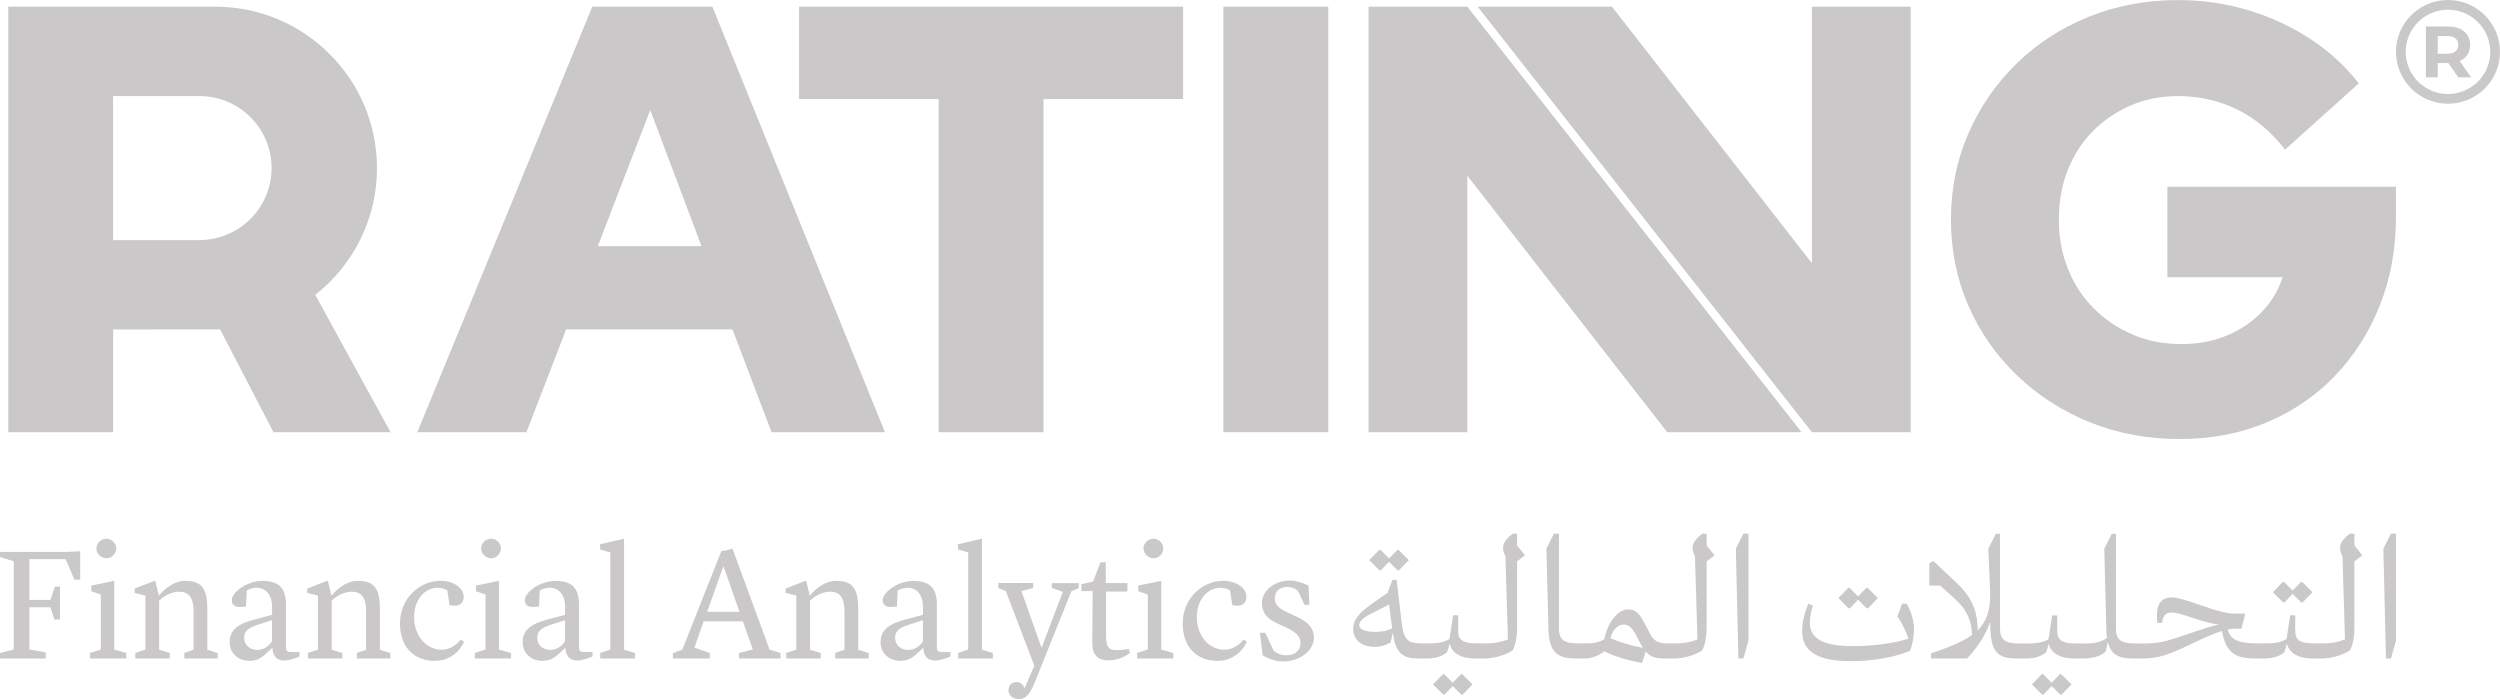
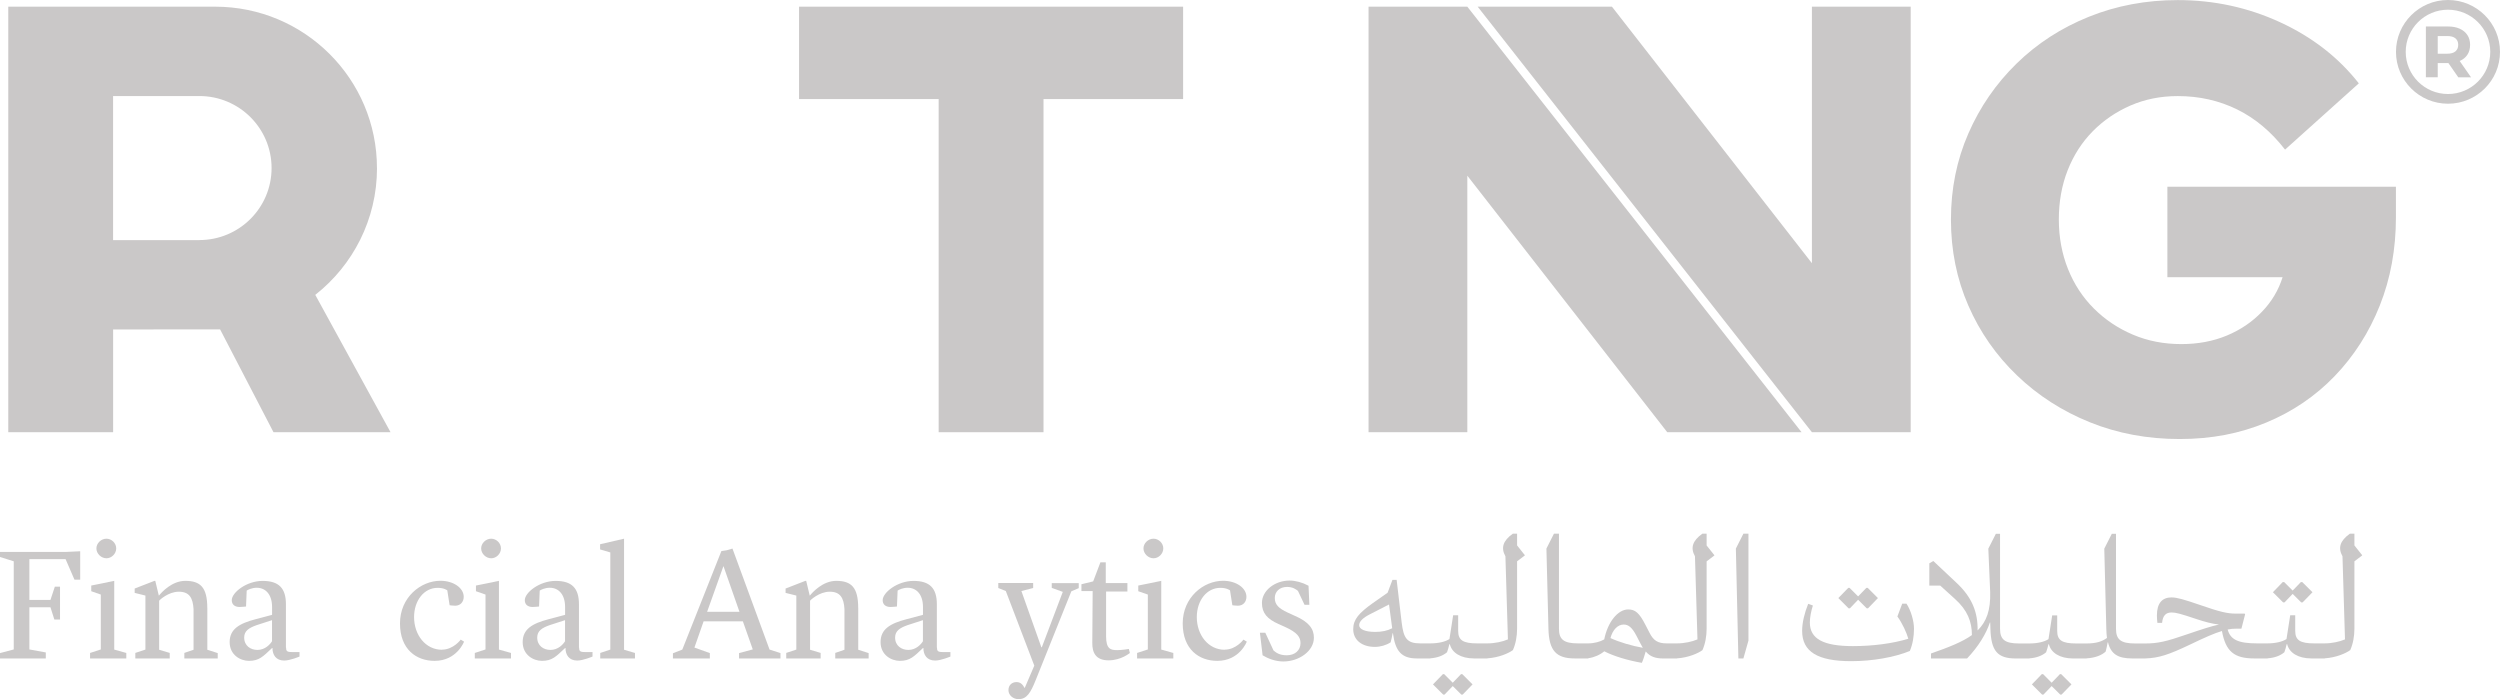
<svg xmlns="http://www.w3.org/2000/svg" width="236" height="66" viewBox="0 0 236 66" fill="none">
-   <path d="M55.913 0.63L39.397 40.797H49.698L53.44 31.097H69.149L72.832 40.797H83.537L67.249 0.63H55.913ZM56.433 23.238L61.384 10.384L66.219 23.238H56.433Z" fill="#CAC8C8" />
  <path d="M75.431 9.352H88.609V40.801H98.507V9.352H111.685V0.63H75.431V9.352Z" fill="#CAC8C8" />
-   <path d="M125.387 0.63H115.489V40.797H125.387V0.63Z" fill="#CAC8C8" />
+   <path d="M125.387 0.63H115.489V40.797V0.63Z" fill="#CAC8C8" />
  <path d="M204.601 17.617V26.169H215.476C215.094 27.392 214.441 28.486 213.518 29.439C212.599 30.397 211.493 31.143 210.209 31.678C208.924 32.212 207.494 32.482 205.923 32.482C204.273 32.482 202.747 32.188 201.346 31.591C199.945 30.998 198.719 30.177 197.663 29.124C196.607 28.071 195.792 26.828 195.218 25.393C194.645 23.959 194.354 22.401 194.354 20.718C194.354 19.035 194.632 17.485 195.189 16.071C195.746 14.658 196.532 13.431 197.55 12.398C198.565 11.366 199.758 10.554 201.117 9.961C202.477 9.368 203.965 9.07 205.578 9.07C207.611 9.07 209.481 9.493 211.19 10.334C212.899 11.175 214.403 12.44 215.709 14.123L222.672 7.868C220.751 5.422 218.278 3.499 215.247 2.102C212.217 0.705 208.995 0.008 205.578 0.008C202.585 0.008 199.783 0.535 197.176 1.588C194.566 2.64 192.296 4.112 190.359 6.006C188.421 7.901 186.904 10.102 185.811 12.606C184.717 15.113 184.169 17.82 184.169 20.726C184.169 23.632 184.717 26.339 185.811 28.846C186.904 31.354 188.438 33.551 190.413 35.446C192.387 37.34 194.682 38.812 197.289 39.864C199.895 40.917 202.718 41.444 205.748 41.444C208.779 41.444 211.427 40.926 213.921 39.894C216.415 38.861 218.573 37.398 220.394 35.504C222.215 33.609 223.636 31.392 224.651 28.846C225.665 26.301 226.176 23.52 226.176 20.498V17.63H204.597L204.601 17.617Z" fill="#CAC8C8" />
  <path d="M35.585 15.868C35.585 7.453 28.746 0.63 20.307 0.63H0.781V40.797H10.679V31.102C10.679 31.102 20.619 31.102 20.777 31.093L25.816 40.797H36.865L29.761 27.835C33.311 25.045 35.589 20.718 35.589 15.864L35.585 15.868ZM18.819 22.666H10.675V9.066H18.819C22.585 9.066 25.637 12.108 25.637 15.864C25.637 19.619 22.585 22.662 18.819 22.662V22.666Z" fill="#CAC8C8" />
  <path d="M129.191 0.63V40.801H138.515V16.585L157.388 40.801H170.068L138.515 0.63H129.191Z" fill="#CAC8C8" />
  <path d="M171.045 24.846L152.167 0.63H139.492L171.045 40.801H180.369V0.63H171.045V24.846Z" fill="#CAC8C8" />
  <path d="M233.264 7.296L232.192 5.754C232.192 5.754 232.196 5.754 232.2 5.754C232.512 5.621 232.753 5.422 232.923 5.165C233.094 4.908 233.177 4.597 233.177 4.236C233.177 3.876 233.094 3.569 232.923 3.312C232.753 3.051 232.512 2.852 232.2 2.711C231.888 2.57 231.518 2.5 231.086 2.5H229.003V7.296H230.122V5.953H231.082C231.082 5.953 231.115 5.953 231.128 5.953L232.063 7.3H233.26L233.264 7.296ZM230.122 3.403H231.024C231.36 3.403 231.622 3.474 231.793 3.619C231.967 3.764 232.055 3.967 232.055 4.232C232.055 4.498 231.967 4.701 231.793 4.85C231.622 4.995 231.364 5.07 231.024 5.07H230.122V3.403Z" fill="#CAC8C8" />
  <path d="M231.09 0.916C233.289 0.916 235.081 2.699 235.081 4.895C235.081 7.092 233.293 8.875 231.09 8.875C228.887 8.875 227.099 7.092 227.099 4.895C227.099 2.699 228.887 0.916 231.09 0.916ZM231.09 0C228.38 0 226.181 2.193 226.181 4.895C226.181 7.598 228.38 9.791 231.09 9.791C233.801 9.791 236 7.598 236 4.895C236 2.193 233.801 0 231.09 0Z" fill="#CAC8C8" />
  <path d="M0 52.101V52.578L1.297 52.988V61.308L0 61.652V62.157H4.323V61.59L2.773 61.308V57.328H4.764L5.13 58.481H5.666V55.384H5.176L4.764 56.632H2.773V52.781H6.19L7.03 54.721H7.57V52.039L6.24 52.101H0Z" fill="#CAC8C8" />
  <path d="M10.784 54.833L8.614 55.276V55.811L9.516 56.126V61.308L8.501 61.639V62.157H11.923V61.639L10.784 61.32V54.833Z" fill="#CAC8C8" />
  <path d="M10.052 52.702C10.526 52.702 10.971 52.275 10.971 51.77C10.971 51.264 10.526 50.853 10.052 50.853C9.545 50.853 9.1 51.28 9.1 51.77C9.1 52.259 9.545 52.702 10.052 52.702Z" fill="#CAC8C8" />
  <path d="M19.568 57.39C19.568 55.45 18.919 54.833 17.493 54.833C16.225 54.833 15.261 55.906 15.007 56.221H14.991L14.658 54.833H14.579L12.713 55.558V55.969L13.727 56.221V61.32L12.775 61.635V62.157H16.022V61.635L15.024 61.337V56.711C15.024 56.677 15.88 55.857 16.878 55.857C17.876 55.857 18.208 56.441 18.271 57.498V61.337L17.402 61.635V62.157H20.553V61.652L19.572 61.337V57.39H19.568Z" fill="#CAC8C8" />
  <path d="M26.992 61.133V57.046C26.992 55.529 26.327 54.837 24.793 54.837C23.259 54.837 21.879 55.944 21.879 56.653C21.879 57.046 22.133 57.299 22.623 57.299C22.843 57.299 23.226 57.254 23.226 57.254L23.288 55.753C23.401 55.674 23.779 55.484 24.24 55.484C25.047 55.484 25.666 56.085 25.683 57.254V58.041L24.132 58.452C22.565 58.862 21.679 59.401 21.679 60.615C21.679 61.83 22.694 62.385 23.5 62.385C24.465 62.385 24.831 61.975 25.687 61.171H25.72C25.72 61.818 26.053 62.356 26.83 62.356C27.383 62.356 28.273 61.979 28.273 61.979V61.552H27.512C27.084 61.552 27.005 61.44 27.005 61.142L26.992 61.133ZM25.679 60.532C25.504 60.819 25.03 61.353 24.302 61.353C23.654 61.353 23.051 60.959 23.051 60.184C23.051 59.554 23.509 59.268 24.224 59.015L25.679 58.543V60.532Z" fill="#CAC8C8" />
-   <path d="M35.859 57.39C35.859 55.45 35.211 54.833 33.785 54.833C32.517 54.833 31.553 55.906 31.299 56.221H31.282L30.95 54.833H30.871L29.004 55.558V55.969L30.019 56.221V61.32L29.067 61.635V62.157H32.313V61.635L31.316 61.337V56.711C31.316 56.677 32.172 55.857 33.17 55.857C34.167 55.857 34.5 56.441 34.562 57.498V61.337L33.694 61.635V62.157H36.845V61.652L35.864 61.337V57.39H35.859Z" fill="#CAC8C8" />
  <path d="M41.717 61.337C40.183 61.337 39.089 59.948 39.089 58.257C39.089 56.661 40.054 55.492 41.305 55.492C41.908 55.492 42.174 55.699 42.224 55.728L42.444 57.133C42.444 57.133 42.698 57.179 42.968 57.179C43.492 57.179 43.775 56.785 43.775 56.342C43.775 55.504 42.81 54.825 41.575 54.825C39.721 54.825 37.759 56.387 37.759 58.849C37.759 61.312 39.31 62.385 41.023 62.385C43.13 62.385 43.808 60.57 43.808 60.57L43.492 60.379C43.492 60.379 42.81 61.328 41.717 61.328V61.337Z" fill="#CAC8C8" />
  <path d="M46.373 52.702C46.847 52.702 47.291 52.275 47.291 51.77C47.291 51.264 46.847 50.853 46.373 50.853C45.866 50.853 45.421 51.28 45.421 51.77C45.421 52.259 45.866 52.702 46.373 52.702Z" fill="#CAC8C8" />
  <path d="M47.1 54.833L44.93 55.276V55.811L45.832 56.126V61.308L44.822 61.639V62.157H48.239V61.639L47.1 61.32V54.833Z" fill="#CAC8C8" />
  <path d="M54.654 61.133V57.046C54.654 55.529 53.989 54.837 52.455 54.837C50.921 54.837 49.541 55.944 49.541 56.653C49.541 57.046 49.794 57.299 50.285 57.299C50.505 57.299 50.887 57.254 50.887 57.254L50.95 55.753C51.062 55.674 51.44 55.484 51.902 55.484C52.708 55.484 53.328 56.085 53.344 57.254V58.041L51.794 58.452C50.226 58.862 49.341 59.401 49.341 60.615C49.341 61.83 50.355 62.385 51.162 62.385C52.126 62.385 52.492 61.975 53.348 61.171H53.382C53.382 61.818 53.714 62.356 54.492 62.356C55.044 62.356 55.934 61.979 55.934 61.979V61.552H55.173C54.745 61.552 54.666 61.44 54.666 61.142L54.654 61.133ZM53.34 60.532C53.166 60.819 52.692 61.353 51.964 61.353C51.316 61.353 50.713 60.959 50.713 60.184C50.713 59.554 51.17 59.268 51.885 59.015L53.34 58.543V60.532Z" fill="#CAC8C8" />
  <path d="M58.911 50.853L56.649 51.376V51.865L57.614 52.151V61.32L56.662 61.639V62.157H59.942V61.639L58.911 61.337V50.853Z" fill="#CAC8C8" />
  <path d="M69.141 51.786L68.605 51.944L68.098 52.022L64.41 61.32L63.525 61.668V62.157H67.009V61.652L65.554 61.129L66.422 58.651H70.126L71.062 61.303L69.765 61.652V62.157H73.677V61.652L72.646 61.32L69.145 51.786H69.141ZM66.751 57.755L68.285 53.461H68.302L69.806 57.755H66.751Z" fill="#CAC8C8" />
  <path d="M81.014 57.39C81.014 55.45 80.365 54.833 78.94 54.833C77.672 54.833 76.707 55.906 76.454 56.221H76.437L76.105 54.833H76.025L74.159 55.558V55.969L75.173 56.221V61.32L74.221 61.635V62.157H77.468V61.635L76.47 61.337V56.711C76.47 56.677 77.327 55.857 78.324 55.857C79.322 55.857 79.655 56.441 79.717 57.498V61.337L78.848 61.635V62.157H81.999V61.652L81.018 61.337V57.39H81.014Z" fill="#CAC8C8" />
  <path d="M88.439 61.133V57.046C88.439 55.529 87.773 54.837 86.24 54.837C84.706 54.837 83.325 55.944 83.325 56.653C83.325 57.046 83.579 57.299 84.07 57.299C84.29 57.299 84.672 57.254 84.672 57.254L84.735 55.753C84.847 55.674 85.225 55.484 85.687 55.484C86.493 55.484 87.112 56.085 87.129 57.254V58.041L85.579 58.452C84.011 58.862 83.126 59.401 83.126 60.615C83.126 61.83 84.14 62.385 84.947 62.385C85.911 62.385 86.277 61.975 87.133 61.171H87.167C87.167 61.818 87.499 62.356 88.276 62.356C88.829 62.356 89.719 61.979 89.719 61.979V61.552H88.958C88.53 61.552 88.451 61.44 88.451 61.142L88.439 61.133ZM87.125 60.532C86.95 60.819 86.477 61.353 85.749 61.353C85.1 61.353 84.498 60.959 84.498 60.184C84.498 59.554 84.955 59.268 85.67 59.015L87.125 58.543V60.532Z" fill="#CAC8C8" />
-   <path d="M92.7 50.853L90.434 51.376V51.865L91.398 52.151V61.32L90.451 61.639V62.157H93.727V61.639L92.7 61.337V50.853Z" fill="#CAC8C8" />
  <path d="M99.285 55.496L100.328 55.873L98.349 61.1H98.303L96.42 55.794L97.53 55.508V55.036H94.238V55.508L94.949 55.794L97.638 62.837L96.736 64.939H96.72C96.545 64.624 96.341 64.388 95.959 64.388C95.547 64.388 95.198 64.657 95.198 65.146C95.198 65.635 95.643 66 96.15 66C96.927 66 97.289 65.399 97.763 64.218L101.135 55.819L101.833 55.521V55.048H99.285V55.504V55.496Z" fill="#CAC8C8" />
  <path d="M105.429 61.37C104.859 61.37 104.415 61.275 104.415 60.077V55.844H106.427V55.04H104.385V53.084H103.878L103.196 54.883L102.087 55.152V55.799H103.147L103.113 60.678C103.097 61.61 103.446 62.336 104.647 62.336C105.849 62.336 106.659 61.639 106.659 61.639L106.564 61.262C106.564 61.262 105.915 61.374 105.425 61.374L105.429 61.37Z" fill="#CAC8C8" />
  <path d="M109.623 54.833L107.453 55.276V55.811L108.355 56.126V61.308L107.341 61.639V62.157H110.762V61.639L109.623 61.32V54.833Z" fill="#CAC8C8" />
  <path d="M108.896 52.702C109.37 52.702 109.815 52.275 109.815 51.77C109.815 51.264 109.37 50.853 108.896 50.853C108.389 50.853 107.944 51.28 107.944 51.77C107.944 52.259 108.389 52.702 108.896 52.702Z" fill="#CAC8C8" />
  <path d="M115.605 61.337C114.071 61.337 112.978 59.948 112.978 58.257C112.978 56.661 113.943 55.492 115.194 55.492C115.797 55.492 116.063 55.699 116.113 55.728L116.333 57.133C116.333 57.133 116.587 57.179 116.857 57.179C117.381 57.179 117.663 56.785 117.663 56.342C117.663 55.504 116.699 54.825 115.464 54.825C113.61 54.825 111.648 56.387 111.648 58.849C111.648 61.312 113.199 62.385 114.911 62.385C117.019 62.385 117.697 60.57 117.697 60.57L117.381 60.379C117.381 60.379 116.699 61.328 115.605 61.328V61.337Z" fill="#CAC8C8" />
  <path d="M122.224 58.132L121.575 57.834C120.673 57.424 120.34 57.046 120.34 56.445C120.34 55.877 120.769 55.405 121.496 55.405C122.032 55.405 122.336 55.625 122.527 55.782L123.147 57.092H123.604L123.525 55.293C122.939 54.978 122.29 54.804 121.737 54.804C120.345 54.804 119.127 55.753 119.127 56.918C119.127 57.88 119.634 58.435 120.694 58.908L121.297 59.177C122.452 59.699 122.768 60.139 122.768 60.707C122.768 61.403 122.232 61.859 121.471 61.859C120.76 61.859 120.44 61.59 120.22 61.403L119.443 59.728H118.935L119.189 61.859C119.679 62.157 120.378 62.443 121.151 62.443C122.623 62.443 124.032 61.465 124.032 60.201C124.032 59.38 123.587 58.717 122.228 58.132H122.224Z" fill="#CAC8C8" />
-   <path d="M130.351 53.838L131.124 53.034L131.93 53.838H132.059L132.995 52.876L132.026 51.915H131.901L131.124 52.719L130.318 51.915H130.193L129.257 52.876L130.222 53.838H130.351Z" fill="#CAC8C8" />
  <path d="M137.917 63.641L137.139 64.45L136.333 63.641H136.208L135.273 64.607L136.237 65.569H136.366L137.139 64.765L137.95 65.569H138.075L139.01 64.607L138.041 63.641H137.917Z" fill="#CAC8C8" />
  <path d="M142.81 50.381C141.874 51.044 141.671 51.724 142.111 52.511L142.348 60.358C141.841 60.578 141.114 60.736 140.403 60.736H139.455C138.108 60.736 137.651 60.437 137.651 59.55V58.083H137.177L136.828 60.325C136.449 60.578 135.797 60.736 135.007 60.736H134.059C132.808 60.736 132.492 60.23 132.317 58.763L131.843 54.737H131.448L130.991 55.952L129.598 56.93C128.285 57.863 127.744 58.477 127.744 59.392C127.744 60.433 128.584 61.067 129.785 61.067C130.309 61.067 130.846 60.91 131.274 60.64C131.353 60.354 131.415 60.056 131.465 59.774H131.498V59.807C131.718 61.465 132.305 62.157 133.747 62.157H135.015L135.028 62.145C135.684 62.095 136.216 61.9 136.599 61.573C136.695 61.32 136.757 61.067 136.819 60.814H136.865C137.056 61.614 137.888 62.153 139.143 62.157H140.411L140.424 62.145C141.492 62.075 142.415 61.668 142.818 61.37C143.088 60.769 143.213 60.043 143.213 59.351V52.988L143.94 52.437V52.404L143.213 51.488V50.381H142.81ZM129.777 59.65C128.908 59.65 128.305 59.413 128.305 59.02C128.305 58.688 128.621 58.34 129.336 57.979L131.124 57.063L131.423 59.306C130.966 59.542 130.459 59.654 129.777 59.654V59.65Z" fill="#CAC8C8" />
  <path d="M161.097 50.381H160.702C159.767 51.044 159.563 51.724 160.004 52.511L160.241 60.358C159.733 60.578 159.006 60.736 158.295 60.736H157.347C156.491 60.736 156.079 60.466 155.701 59.708L155.335 58.999C154.749 57.846 154.354 57.531 153.706 57.531C152.708 57.531 151.76 58.746 151.44 60.358C151.074 60.578 150.488 60.736 149.918 60.736H148.971C147.624 60.736 147.166 60.371 147.166 59.347V50.381H146.692L145.982 51.786L146.173 59.347C146.219 61.432 146.917 62.157 148.659 62.157H149.927L149.952 62.133C150.496 62.058 151.041 61.818 151.444 61.482C152.33 61.938 153.631 62.336 154.99 62.572C155.102 62.336 155.227 61.942 155.356 61.498C155.767 61.987 156.275 62.161 157.035 62.161H158.303L158.316 62.149C159.384 62.079 160.307 61.672 160.71 61.374C160.98 60.773 161.105 60.047 161.105 59.355V52.992L161.833 52.441V52.408L161.105 51.492V50.385L161.097 50.381ZM152.026 60.234C152.234 59.459 152.708 58.957 153.277 58.957C153.722 58.957 154.067 59.227 154.479 60.014L154.845 60.723C154.924 60.881 155.003 61.022 155.082 61.15C154.067 60.976 152.882 60.628 152.026 60.234Z" fill="#CAC8C8" />
  <path d="M163.866 51.786L164.103 62.157H164.576L165.054 60.47V50.381H164.576L163.866 51.786Z" fill="#CAC8C8" />
  <path d="M174.632 57.424L175.406 56.615L176.216 57.424H176.341L177.276 56.458L176.312 55.496H176.183L175.406 56.3L174.599 55.496H174.475L173.539 56.458L174.504 57.424H174.632Z" fill="#CAC8C8" />
  <path d="M179.571 56.98L179.114 58.195C179.571 58.825 179.983 59.712 180.145 60.296C178.673 60.752 176.757 60.993 174.919 60.993C172.101 60.993 170.85 60.296 170.85 58.767C170.85 58.294 170.962 57.71 171.136 57.158L170.692 57.001C170.342 57.884 170.122 58.771 170.122 59.558C170.122 61.515 171.577 62.414 174.745 62.414C176.773 62.414 178.831 62.05 180.286 61.453C180.556 60.835 180.681 60.081 180.681 59.351C180.681 58.621 180.382 57.598 179.97 56.984H179.575L179.571 56.98Z" fill="#CAC8C8" />
  <path d="M194.454 63.641L193.676 64.45L192.87 63.641H192.745L191.81 64.607L192.774 65.569H192.903L193.676 64.765L194.487 65.569H194.612L195.547 64.607L194.578 63.641H194.454Z" fill="#CAC8C8" />
  <path d="M215.655 56.868L216.428 56.064L217.235 56.868H217.364L218.299 55.906L217.33 54.945H217.206L216.428 55.749L215.622 54.945H215.493L214.562 55.906L215.526 56.868H215.655Z" fill="#CAC8C8" />
  <path d="M221.828 50.381C220.893 51.044 220.689 51.724 221.13 52.511L221.367 60.358C220.86 60.578 220.132 60.736 219.421 60.736H218.474C217.127 60.736 216.669 60.437 216.669 59.55V58.083H216.195L215.846 60.325C215.468 60.578 214.815 60.736 214.025 60.736H213.078C211.302 60.736 210.546 60.387 210.292 59.426C210.579 59.364 210.829 59.347 211.099 59.347H211.589L211.939 57.987L211.893 57.925H211.07C210.263 57.925 209.581 57.768 207.665 57.104C206.193 56.599 205.512 56.396 204.988 56.396C204.119 56.396 203.612 56.93 203.612 58.099C203.612 58.319 203.628 58.543 203.658 58.796H204.102C204.165 58.116 204.452 57.817 205.004 57.817C205.399 57.817 205.861 57.942 207.332 58.435C208.189 58.721 208.804 58.879 209.469 58.957C208.742 59.115 207.823 59.413 206.43 59.89C204.468 60.57 203.674 60.744 202.502 60.744H201.554C200.207 60.744 199.75 60.379 199.75 59.355V50.389H199.355L198.644 51.794L198.835 59.355C198.835 59.67 198.869 59.956 198.898 60.222C198.469 60.537 197.933 60.744 196.952 60.744H196.004C194.657 60.744 194.2 60.445 194.2 59.558V58.091H193.726L193.377 60.334C192.999 60.586 192.346 60.744 191.556 60.744H190.608C189.261 60.744 188.804 60.379 188.804 59.355V50.389H188.409L187.698 51.794L187.873 55.898C187.919 57.589 187.54 58.675 186.684 59.513C186.717 57.822 186.177 56.404 184.705 55.028L182.506 52.959L182.128 53.179V55.281H183.159L184.535 56.528C185.736 57.602 186.148 58.692 186.148 59.952C185.246 60.599 183.961 61.105 182.286 61.689V62.161H185.69C186.767 61.026 187.495 59.824 187.844 58.767H187.877L187.894 59.351C187.956 61.453 188.559 62.161 190.301 62.161H191.569L191.581 62.149C192.238 62.099 192.77 61.904 193.152 61.577C193.248 61.324 193.31 61.071 193.373 60.819H193.419C193.61 61.618 194.441 62.157 195.697 62.161H196.965L196.977 62.149C197.779 62.099 198.395 61.863 198.773 61.511C198.852 61.225 198.914 60.926 198.964 60.64H198.997C199.268 61.747 199.949 62.157 201.263 62.157H202.535C203.799 62.112 204.722 61.809 206.742 60.847C208.151 60.168 209.053 59.774 209.752 59.567C210.101 61.494 210.908 62.157 212.791 62.157H214.059L214.071 62.145C214.728 62.095 215.26 61.9 215.643 61.573C215.738 61.32 215.801 61.067 215.863 60.814H215.909C216.1 61.614 216.931 62.153 218.187 62.157H219.455L219.467 62.145C220.535 62.075 221.458 61.668 221.862 61.37C222.132 60.769 222.257 60.043 222.257 59.351V52.988L222.984 52.437V52.404L222.257 51.488V50.381H221.828Z" fill="#CAC8C8" />
-   <path d="M225.707 50.381L224.992 51.786L225.233 62.157H225.707L226.181 60.47V50.381H225.707Z" fill="#CAC8C8" />
</svg>